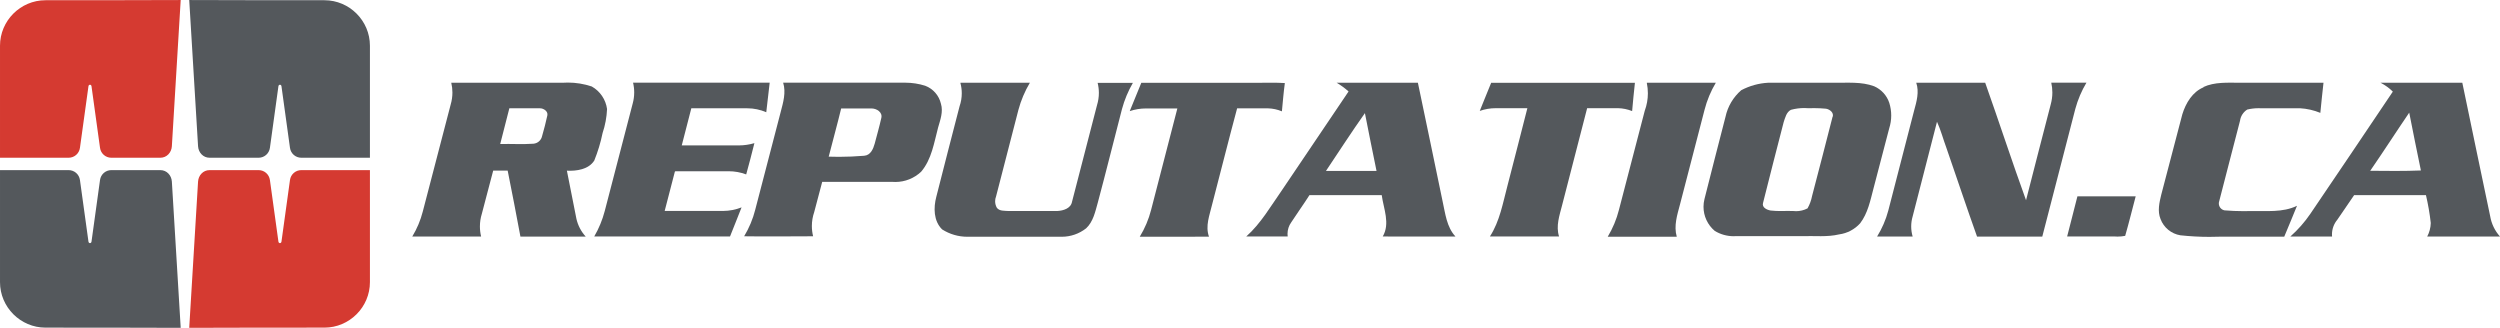
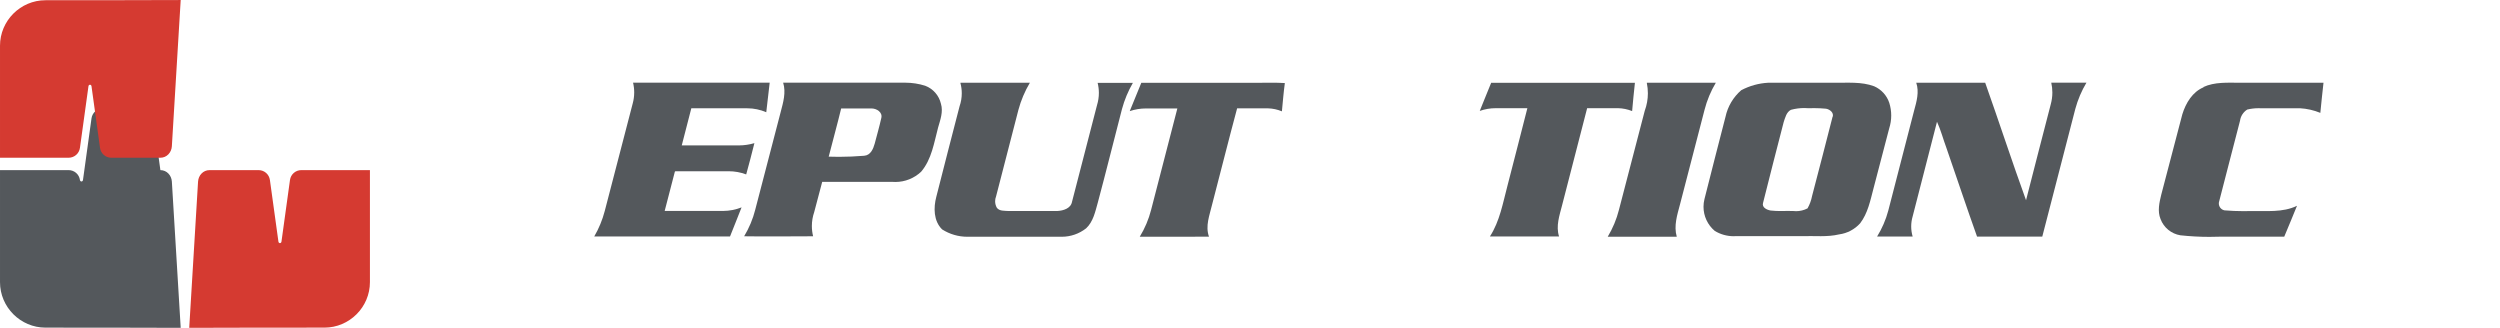
<svg xmlns="http://www.w3.org/2000/svg" xml:space="preserve" width="9.646in" height="1.265in" version="1.1" style="shape-rendering:geometricPrecision; text-rendering:geometricPrecision; image-rendering:optimizeQuality; fill-rule:evenodd; clip-rule:evenodd" viewBox="0 0 8270.94 1084.48">
  <defs>
    <style type="text/css">
   
    .fil2 {fill:#54585C}
    .fil1 {fill:#D53A31}
    .fil0 {fill:#54585C;fill-rule:nonzero}
   
  </style>
  </defs>
  <g id="Layer_x0020_1">
    <g id="_2401519935904">
      <path class="fil0" d="M2094.29 273.49l452.11 0c-3.46,32.67 -7.63,65.03 -11.31,97.72 -19.74,-8.58 -41.13,-13.03 -62.72,-13.03 -0.26,0 -0.62,0 -0.88,0l-184.37 0c-10.43,41.02 -20.98,81.94 -31.64,122.77l189.74 0c17.12,-0.11 34.19,-2.69 50.61,-7.49 -9.05,34.79 -17.39,69.56 -27.14,103.48 -18.5,-6.96 -38.2,-10.52 -57.97,-10.52 -1.68,0 -3.35,0.05 -4.97,0.08 -57.22,0 -114.25,0 -171.47,0l-1.56 1.22c-11.47,43.3 -22.43,86.95 -33.74,130.08l193.53 0c20.84,-0.17 41.49,-4.18 60.88,-11.82 -13.03,32 -25.04,64.52 -38.25,96.33 -149.73,0 -299.44,0 -449.21,0 15.36,-26.37 27.12,-54.85 34.82,-84.32 30.94,-118.62 61.76,-237.15 92.47,-355.64 3.31,-11.96 4.98,-24.36 4.98,-36.79 0,-11.03 -1.32,-22.06 -3.91,-32.76l0 0.7z" />
      <path class="fil0" d="M3178.18 273.65l229.03 0c-16.65,28.06 -29.45,58.24 -37.92,89.73 -24.46,95.54 -49.1,190.95 -73.91,286.24 -2.06,5.14 -3.12,10.64 -3.12,16.17 0,7.57 1.99,15 5.73,21.57 8.5,11.28 24.53,9.56 37.03,10.6 54.42,0 108.87,0 163.31,0 19.47,-1.04 44.51,-8.52 48.34,-30.61 27.83,-106.6 55.12,-213.19 82.78,-319.98 3.98,-12.96 6.04,-26.52 6.04,-40.1 0,-11.21 -1.42,-22.4 -4.12,-33.26 38.94,0 77.9,0 116.68,0 -15.79,27.23 -27.99,56.57 -36.19,86.97 -26.8,102.94 -52.18,205.89 -79.82,308.84 -8.49,29.91 -14.93,63.12 -38.61,85.38 -22.96,18.12 -51.38,27.99 -80.68,27.99 -0.56,0 -1.16,-0.01 -1.71,-0.01 -102.44,0 -204.86,0 -307.29,0 -1.11,0.01 -2.31,0.02 -3.46,0.02 -29.59,0 -58.57,-8.48 -83.49,-24.38 -28.36,-27.83 -28.69,-71.82 -19.11,-108 25.21,-99.82 51.11,-199.45 76.87,-299.11 4.84,-13.84 7.34,-28.45 7.34,-43.15 0,-11.53 -1.55,-23.09 -4.56,-34.22l0.87 -0.7z" />
      <path class="fil0" d="M3775.69 273.83c128.15,0 256.15,0 384.32,0 30.25,0 60.52,-1.03 90.77,0.88 -4.34,31.11 -6.61,62.25 -9.74,93.54 -14.6,-6.13 -30.25,-9.49 -46.09,-9.9 -34.77,0 -68.17,0 -102.08,0 -28.53,105.89 -54.94,212.32 -82.79,318.39 -8.16,34.78 -23.1,70.96 -10.26,106.25l-229 0.01c16.74,-27.39 29.37,-57.24 37.39,-88.36 28.87,-111.97 57.82,-223.96 86.93,-335.95l-103.61 0c-0.09,0 -0.2,0 -0.25,0 -18.27,0 -36.42,3 -53.7,8.87 12.71,-31.13 25.56,-62.09 38.08,-93.21l0.02 -0.53z" />
      <path class="fil0" d="M4934.19 273.83c158.26,0 316.5,0 474.74,0 -3.48,31.14 -6.43,62.44 -9.22,93.56 -14.83,-5.93 -30.64,-9.21 -46.6,-9.56l-102.25 0 -82.95 321.52c-8.54,33.41 -21.04,68.54 -9.91,102.96 -76.34,0 -152.49,0 -228.85,0 32.87,-50.78 42.96,-111.13 58.26,-168.51 21.9,-85.38 44.17,-170.6 65.71,-255.99l-104.31 0.02c-0.18,0 -0.43,0 -0.58,0 -17.92,0 -35.76,3.08 -52.65,9.04 12.17,-31.3 25.56,-62.08 37.9,-93.38l0.7 0.33z" />
      <path class="fil0" d="M5448.93 273.65l227.64 0c-16.58,27.78 -29.18,57.92 -37.22,89.25 -26.91,104.31 -53.98,208.64 -81.21,312.98 -9.23,34.79 -21.22,71.3 -10.78,107.13 -76.18,0 -152.16,0 -228.34,0 16.6,-27.62 29.13,-57.61 37.05,-88.87 28.51,-109.21 56.97,-218.47 85.37,-327.79 6.84,-18.49 10.35,-38.12 10.35,-57.84 0,-11.52 -1.22,-23.07 -3.55,-34.34l0.68 -0.52z" />
      <path class="fil0" d="M6339.28 273.65c76.16,0 152.34,0 228.5,0 45.91,129.21 88.34,259.81 135.12,388.66 26.95,-105.89 54.42,-211.44 81.74,-317.18 3.52,-12.76 5.35,-26.03 5.35,-39.28 0,-10.86 -1.23,-21.76 -3.62,-32.35 38.77,0 77.56,0 116.32,0 -16.14,27.11 -28.58,56.4 -36.83,86.93 -36.51,140.63 -72.94,281.38 -109.22,422.23 -72,0 -143.82,0 -215.81,0 -34.77,-97.21 -67.29,-195.29 -101.22,-293.01 -10.77,-28.85 -18.42,-58.95 -31.3,-86.94 -26.78,104.35 -53.6,208.68 -80.51,313.01 -3.18,10.81 -4.82,22.08 -4.82,33.39 0,11.31 1.64,22.56 4.82,33.4l-117.71 0c16.43,-26.63 28.96,-55.53 37.03,-85.73l85.57 -331.26c8.16,-29.74 17.37,-61.56 6.94,-92l-0.36 0.16z" />
      <path class="fil0" d="M7289.28 287.91c37.91,-17.39 80.53,-14.26 121.73,-14.26 92.01,0 183.98,0 275.99,0 -3.48,33.23 -7.49,66.42 -10.46,99.66 -21.47,-8.82 -44.41,-14.04 -67.62,-15.31 -43.99,0 -87.8,0 -131.64,0 -1.76,-0.07 -3.6,-0.1 -5.38,-0.1 -12.53,0 -25.06,1.5 -37.23,4.45 -13.02,8.22 -21.76,21.78 -23.84,37.03 -22.59,88.52 -46.25,177.03 -68.69,265.53 -0.93,2.58 -1.44,5.33 -1.44,8.09 0,11.13 7.91,20.73 18.84,22.85 20.98,1.69 42.31,2.63 63.44,2.63 7.8,0 15.76,-0.2 23.48,-0.37 51.11,-1.04 105.38,5.74 152.86,-17.39 -14.62,34.78 -27.5,68.51 -42.25,102.26 -71.83,0 -143.82,0 -215.65,0 -10.56,0.27 -21.36,0.58 -32.06,0.58 -32.09,0 -64.15,-1.81 -96.03,-5.23 -29.82,-4.91 -54.76,-25.35 -65.42,-53.59 -10.78,-26.26 -4,-54.78 2.43,-81.22 23.2,-88.45 46.4,-176.92 69.56,-265.37 11.31,-36.86 33.57,-74.61 70.98,-89.73l-1.59 -0.53z" />
-       <path class="fil0" d="M2008.36 360.61c-4.25,-31.39 -22.99,-59.02 -50.58,-74.59 -25.52,-8.55 -52.26,-12.93 -79.17,-12.93 -5.6,0 -11.28,0.2 -16.85,0.58l-368.82 -0.02c2.55,10.61 3.82,21.5 3.82,32.39 0,13.17 -1.88,26.28 -5.55,38.92l-92.53 354.93c-7.44,29.03 -19.21,56.96 -34.79,82.59l227.81 0.02c-2.63,-10.92 -3.99,-22.14 -3.99,-33.38 0,-14.28 2.18,-28.49 6.44,-42.1 12.87,-47.66 24.69,-95.29 37.56,-142.77 15.98,0 31.99,0 47.83,0 14.93,72.7 28.33,145.56 42.23,218.42 72,0 144,0 216,0 -15.18,-16.63 -25.81,-36.99 -30.78,-58.95 -10.8,-53.09 -21.28,-106.14 -31.5,-159.11 32.19,1.56 71.83,-4.01 90.6,-33.55 11.87,-29.37 21.16,-59.93 27.46,-90.93 8.61,-25.66 13.63,-52.44 14.79,-79.49l0 0zm-197.54 21.2c-4.86,22.97 -10.96,45.75 -17.4,68.36 -2.92,13.81 -14.59,24.06 -28.67,25.21 -36.51,2.6 -73.2,0 -109.9,1.04l30.26 -118.23c33.89,0 67.82,0 101.56,0 11.98,0 27.1,10.07 24.15,23.63z" />
      <path class="fil0" d="M3112.97 343.22c-6.29,-27.36 -25.85,-49.8 -52.17,-59.65 -21.22,-6.7 -43.41,-10.12 -65.68,-10.12 -0.98,0 -2.06,0.03 -3,0.03 -133.72,0 -267.47,0 -401.16,0 10.07,32.35 0,65.72 -8.18,97.04 -28.19,107.8 -56.25,215.55 -84.19,323.26 -7.78,30.88 -20.27,60.53 -36.69,87.81 75.99,1.23 151.98,0 228.17,0 -2.72,-11.05 -4.12,-22.42 -4.12,-33.84 0,-15.69 2.64,-31.33 7.75,-46.15 9.05,-33.21 17.4,-66.6 26.44,-99.99 77.56,0 155.3,0 232.87,0 3.04,0.22 6.13,0.34 9.22,0.34 31.77,0 62.32,-12.21 85.37,-34.08 34.79,-41.04 42.6,-95.83 56.01,-146.08 6.94,-24.69 17.55,-51.99 9.37,-78.6zm-197.38 47.47c-6.25,28.35 -14.43,56.16 -21.73,84.34 -4.88,17.39 -13.38,38.43 -34.78,40.16 -27.63,2.24 -55.57,3.55 -83.25,3.55 -11.34,0 -22.94,-0.25 -34.17,-0.6 13.56,-53.21 28.34,-106.07 41.23,-159.45 33.2,0 66.41,0 99.81,0 17.26,-0.35 38.12,12.52 32.9,31.99z" />
      <path class="fil0" d="M6250.43 340.09c-8.17,-24.53 -26.4,-44.47 -50.08,-54.79 -42.44,-15.82 -88.36,-10.95 -132.53,-11.65 -72.68,0 -145.37,0 -218.07,0 -31.07,1.65 -61.49,10.13 -89.03,24.69 -26.52,22.93 -44.84,53.91 -52.15,88.19 -22.96,90.77 -47.12,181.01 -69.56,271.97 -2.08,8.31 -3.17,16.87 -3.17,25.45 0,30.74 13.56,59.94 37.06,79.76 18.72,11.53 40.36,17.66 62.36,17.66 2.69,0 5.38,-0.12 8.05,-0.28l219.49 0c40.86,-1.21 82.24,3.65 121.7,-5.73 26.79,-3.58 51.49,-16.63 69.57,-36.71 25.4,-33.21 33.57,-75.12 43.99,-114.59 17.38,-66.64 34.78,-133.19 52.18,-199.61 4.38,-13.72 6.63,-28.05 6.63,-42.45 0,-14.21 -2.2,-28.37 -6.46,-41.91l0 0.02zm-187.81 46.93c-21.75,86.95 -45.05,173.9 -67.47,260.85 -2.76,14.5 -7.91,28.51 -15.11,41.38 -11.71,6.15 -24.72,9.34 -37.93,9.34 -3.41,0 -6.87,-0.21 -10.25,-0.62 -24.71,-0.88 -49.58,1.55 -74.07,-1.58 -12.02,-2.09 -29.24,-9.9 -25.06,-24.87 22.08,-89.39 45.57,-178.4 68.34,-267.62 5.04,-14.78 9.04,-33.04 24,-40.68 14.41,-3.91 29.34,-5.89 44.28,-5.89 5.01,0 10.03,0.23 15.03,0.65 5.57,-0.18 11.42,-0.34 17.07,-0.34 13.25,0 26.59,0.66 39.76,1.91 12.71,2.09 26.98,13.57 21.75,27.46l-0.33 0z" />
-       <path class="fil0" d="M8270.94 782.48c-17.04,-18.95 -28.32,-42.37 -32.53,-67.48 -31.3,-146.94 -61.2,-294.23 -92.16,-441.36 -90.24,0 -180.51,0 -270.75,0 15.08,7.55 28.88,17.49 40.86,29.39 -90.41,134.72 -181.31,269.38 -272.67,403.97 -18.9,27.74 -41.3,53.17 -66.43,75.46l138.09 0.02c-0.21,-2.29 -0.33,-4.61 -0.33,-6.91 0,-17.83 6.29,-35.08 17.7,-48.76 18.61,-27.13 36.89,-54.43 55.67,-81.38l237.54 0.02c7.13,30.27 12.49,61.25 15.94,92.13 -0.39,15.67 -4.45,31.06 -11.78,44.88 81.03,0.02 160.68,0.18 240.85,0.02zm-429.36 -217.56c43.83,-63.47 85.56,-128.5 129.04,-192.32 12.86,64 25.21,128.17 38.62,191.29 -55.84,2.25 -111.82,1.57 -167.66,1.03z" />
-       <path class="fil0" d="M4815.25 782.48c-29.21,-31.65 -33.55,-75.65 -42.44,-115.81 -27.28,-130.95 -54.26,-262.07 -81.91,-393.03l-268.84 0c14.11,8.21 27.37,17.95 39.49,28.89 -73.74,108.97 -147.28,218 -220.69,327.08 -36.69,52.17 -69.55,109.91 -117.89,152.69 45.73,0 91.46,0 137.2,0 -0.38,-2.85 -0.58,-5.74 -0.58,-8.6 0,-13.79 4.34,-27.21 12.39,-38.35 19.67,-30.44 40.86,-59.47 60.18,-89.91 79.66,0 159.47,0 239.11,0 6.1,45.05 28.52,94.08 3.31,136.87 80.18,0.18 160.34,0.34 240.67,0.18zm-428.5 -217.03c42.96,-64 84.71,-128.85 128.88,-191.28 12.86,63.81 25.06,127.8 38.43,191.28 -55.83,0.33 -112.17,-0.35 -167.31,0z" />
-       <path class="fil0" d="M6873.16 649.45c64.18,0 128.33,0 192.49,0 -11.66,43.64 -22.09,86.94 -34.78,130.76 -8.36,1.62 -16.91,2.45 -25.42,2.45 -3.98,0 -8,-0.19 -11.99,-0.54l-154.56 0c10.77,-44.16 23.27,-88.16 33.89,-132.33l0.37 -0.35z" />
      <path class="fil1" d="M693.24 562.72c-20.91,0 -36.72,17.1 -37.98,37.98l-29.22 483.78c149.12,-0.59 298.13,-0.67 447.26,-0.67 82.8,0 150.56,-67.75 150.56,-150.55l0 -370.55 -226.88 -0.01c-19.09,-0 -35.01,13.87 -37.62,32.78l-28.17 203.92c-0.39,2.81 -2.49,4.84 -5.01,4.84 -2.52,0 -4.62,-2.04 -5.01,-4.84l-28.17 -203.92c-2.59,-18.72 -18.22,-32.51 -37.07,-32.77l-162.7 0.01z" />
-       <path class="fil2" d="M530.62 562.72c20.9,0 36.72,17.1 37.97,37.98l29.23 483.78c-149.12,-0.59 -298.13,-0.67 -447.26,-0.67 -82.8,0 -150.55,-67.75 -150.55,-150.55l0 -370.55 226.87 -0.01c19.09,-0 35.01,13.87 37.62,32.78l28.18 203.92c0.38,2.81 2.49,4.84 5.01,4.84 2.51,0 4.62,-2.04 5,-4.84l28.18 -203.92c2.59,-18.72 18.22,-32.51 37.06,-32.77l162.71 0.01z" />
-       <path class="fil2" d="M693.24 521.76c-20.91,0 -36.72,-17.1 -37.98,-37.98l-29.22 -483.78c149.12,0.59 298.13,0.67 447.26,0.67 82.8,0 150.56,67.75 150.56,150.56l0 370.55 -226.88 0.01c-19.09,0 -35.01,-13.87 -37.62,-32.78l-28.17 -203.92c-0.39,-2.81 -2.49,-4.84 -5.01,-4.84 -2.52,0 -4.62,2.04 -5.01,4.84l-28.17 203.92c-2.59,18.73 -18.22,32.51 -37.07,32.77l-162.7 -0.01z" />
+       <path class="fil2" d="M530.62 562.72c20.9,0 36.72,17.1 37.97,37.98l29.23 483.78c-149.12,-0.59 -298.13,-0.67 -447.26,-0.67 -82.8,0 -150.55,-67.75 -150.55,-150.55l0 -370.55 226.87 -0.01c19.09,-0 35.01,13.87 37.62,32.78c0.38,2.81 2.49,4.84 5.01,4.84 2.51,0 4.62,-2.04 5,-4.84l28.18 -203.92c2.59,-18.72 18.22,-32.51 37.06,-32.77l162.71 0.01z" />
      <path class="fil1" d="M530.62 521.76c20.9,0 36.72,-17.1 37.97,-37.98l29.23 -483.78c-149.12,0.59 -298.13,0.67 -447.26,0.67 -82.8,0 -150.55,67.75 -150.55,150.56l0 370.55 226.87 0.01c19.09,0 35.01,-13.87 37.62,-32.78l28.18 -203.92c0.38,-2.81 2.49,-4.84 5.01,-4.84 2.51,0 4.62,2.04 5,4.84l28.18 203.92c2.59,18.73 18.22,32.51 37.06,32.77l162.71 -0.01z" />
    </g>
  </g>
</svg>